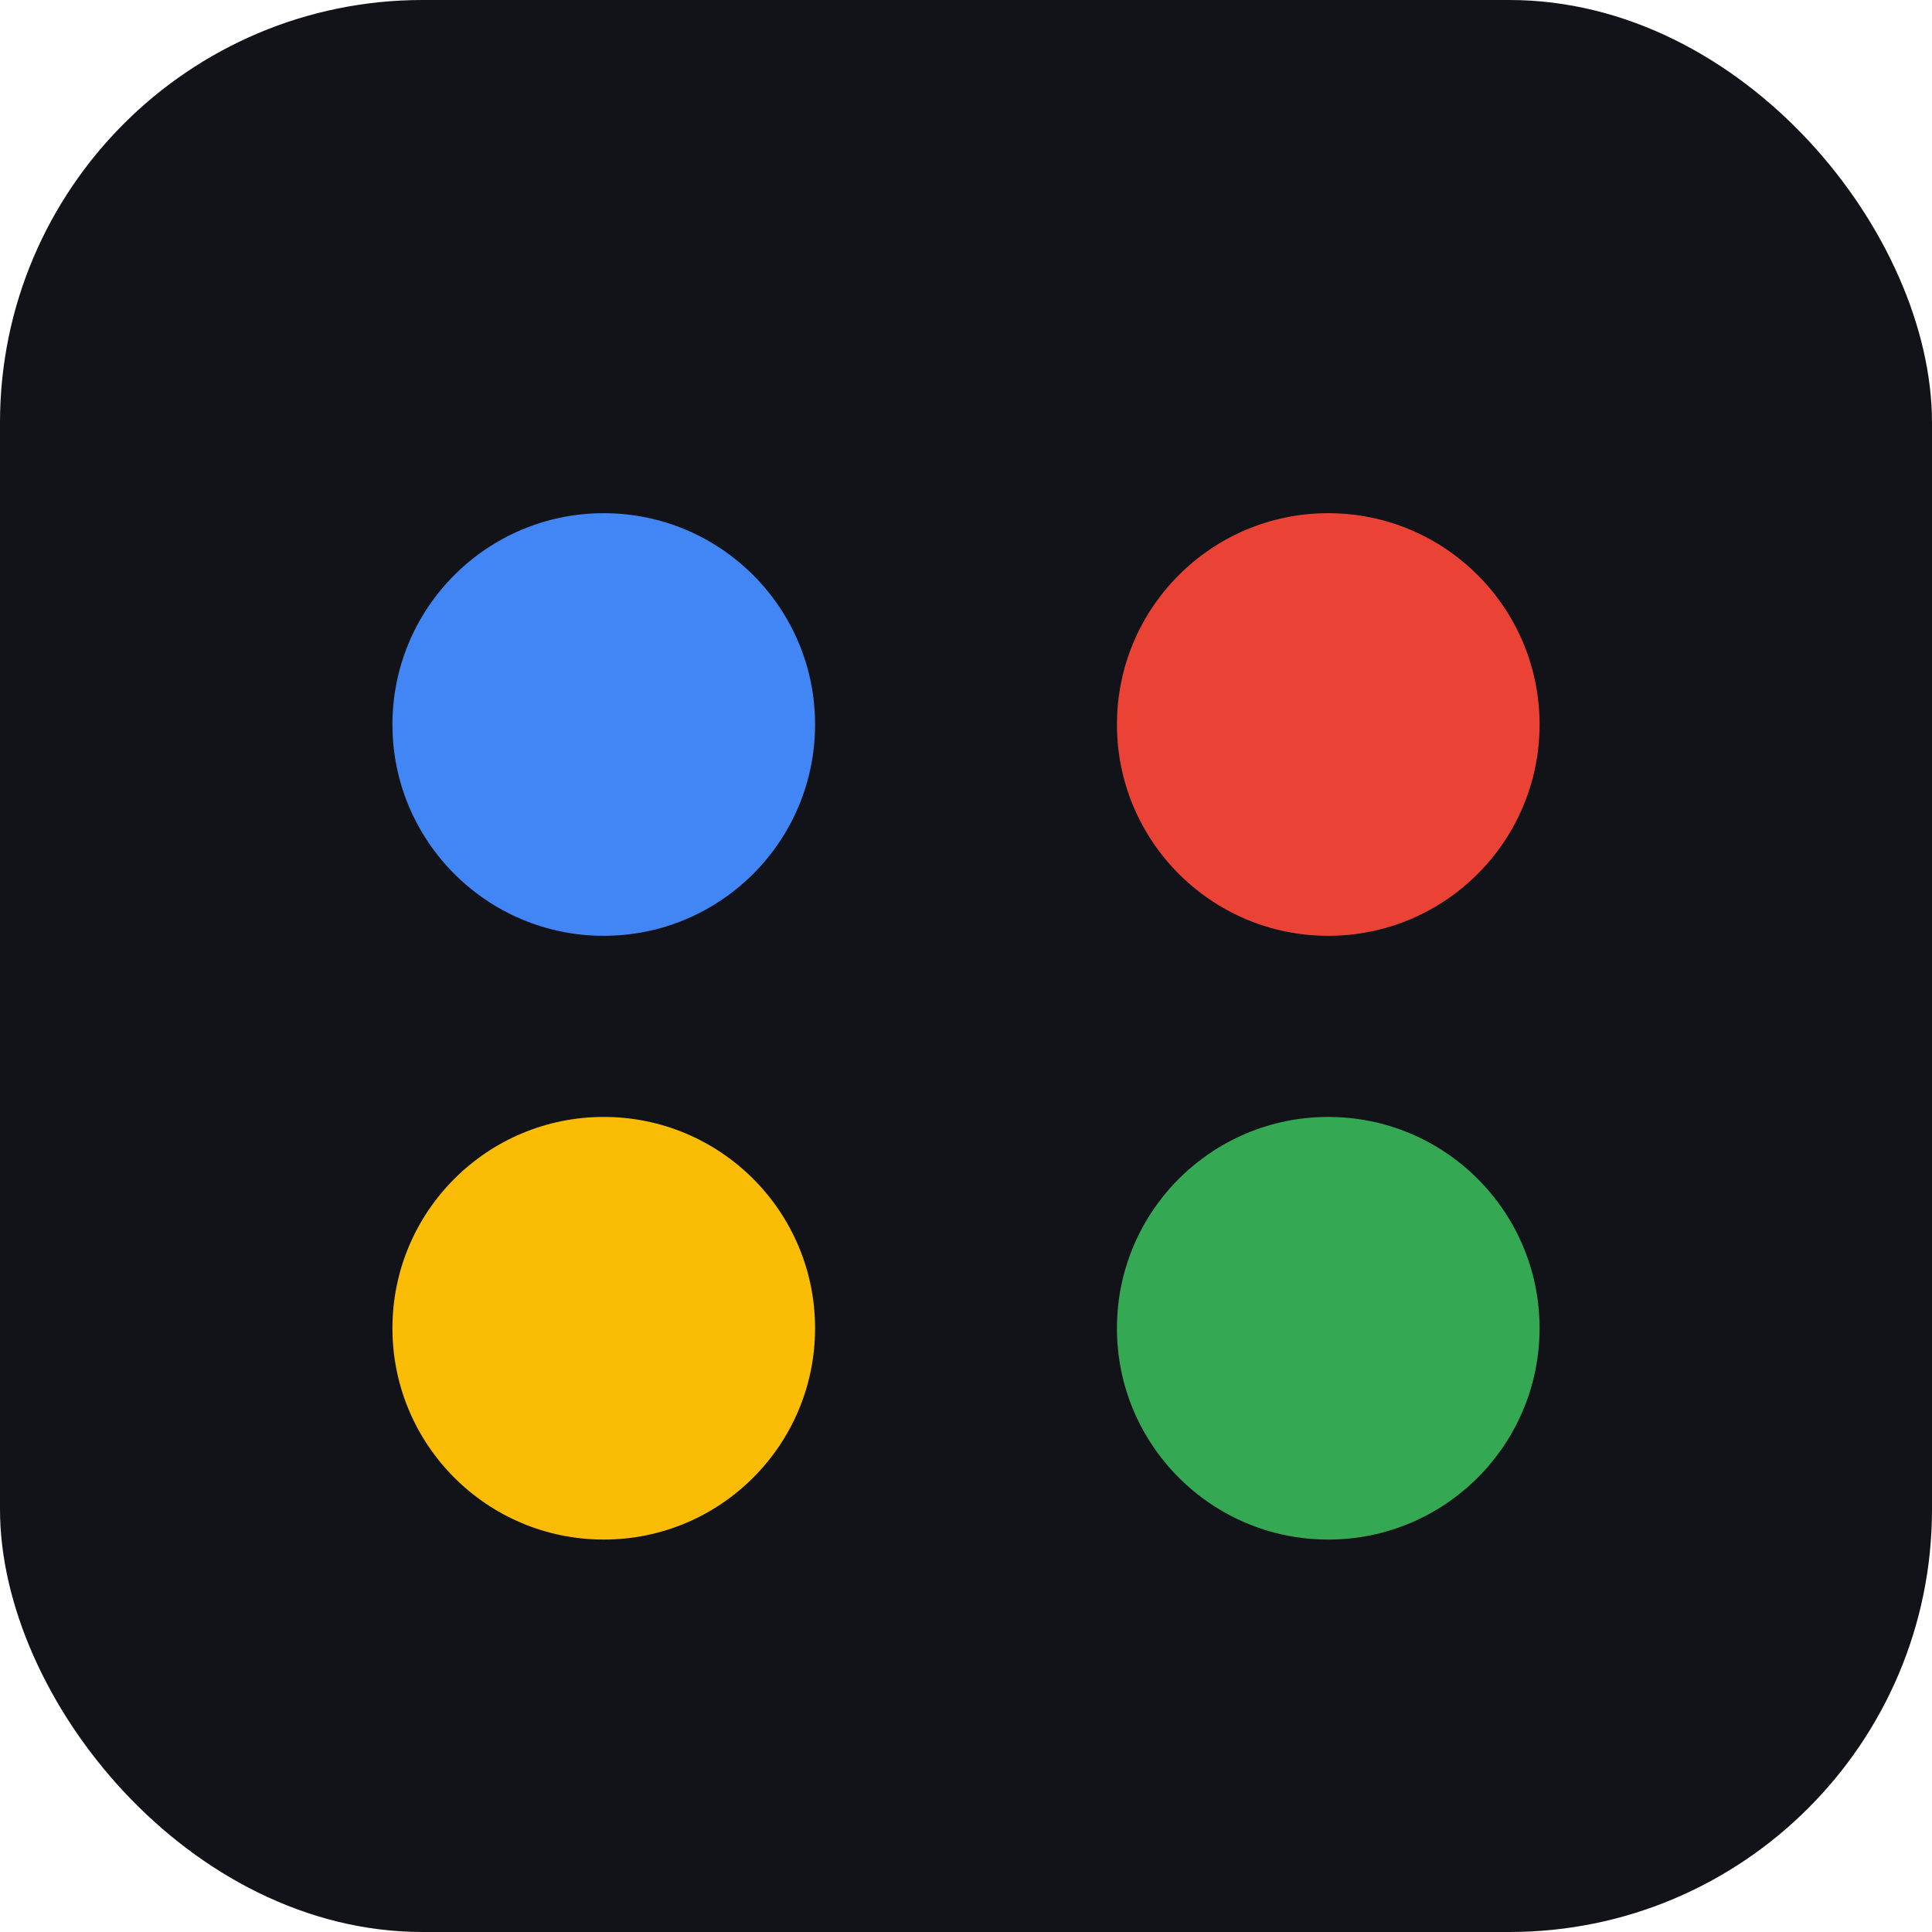
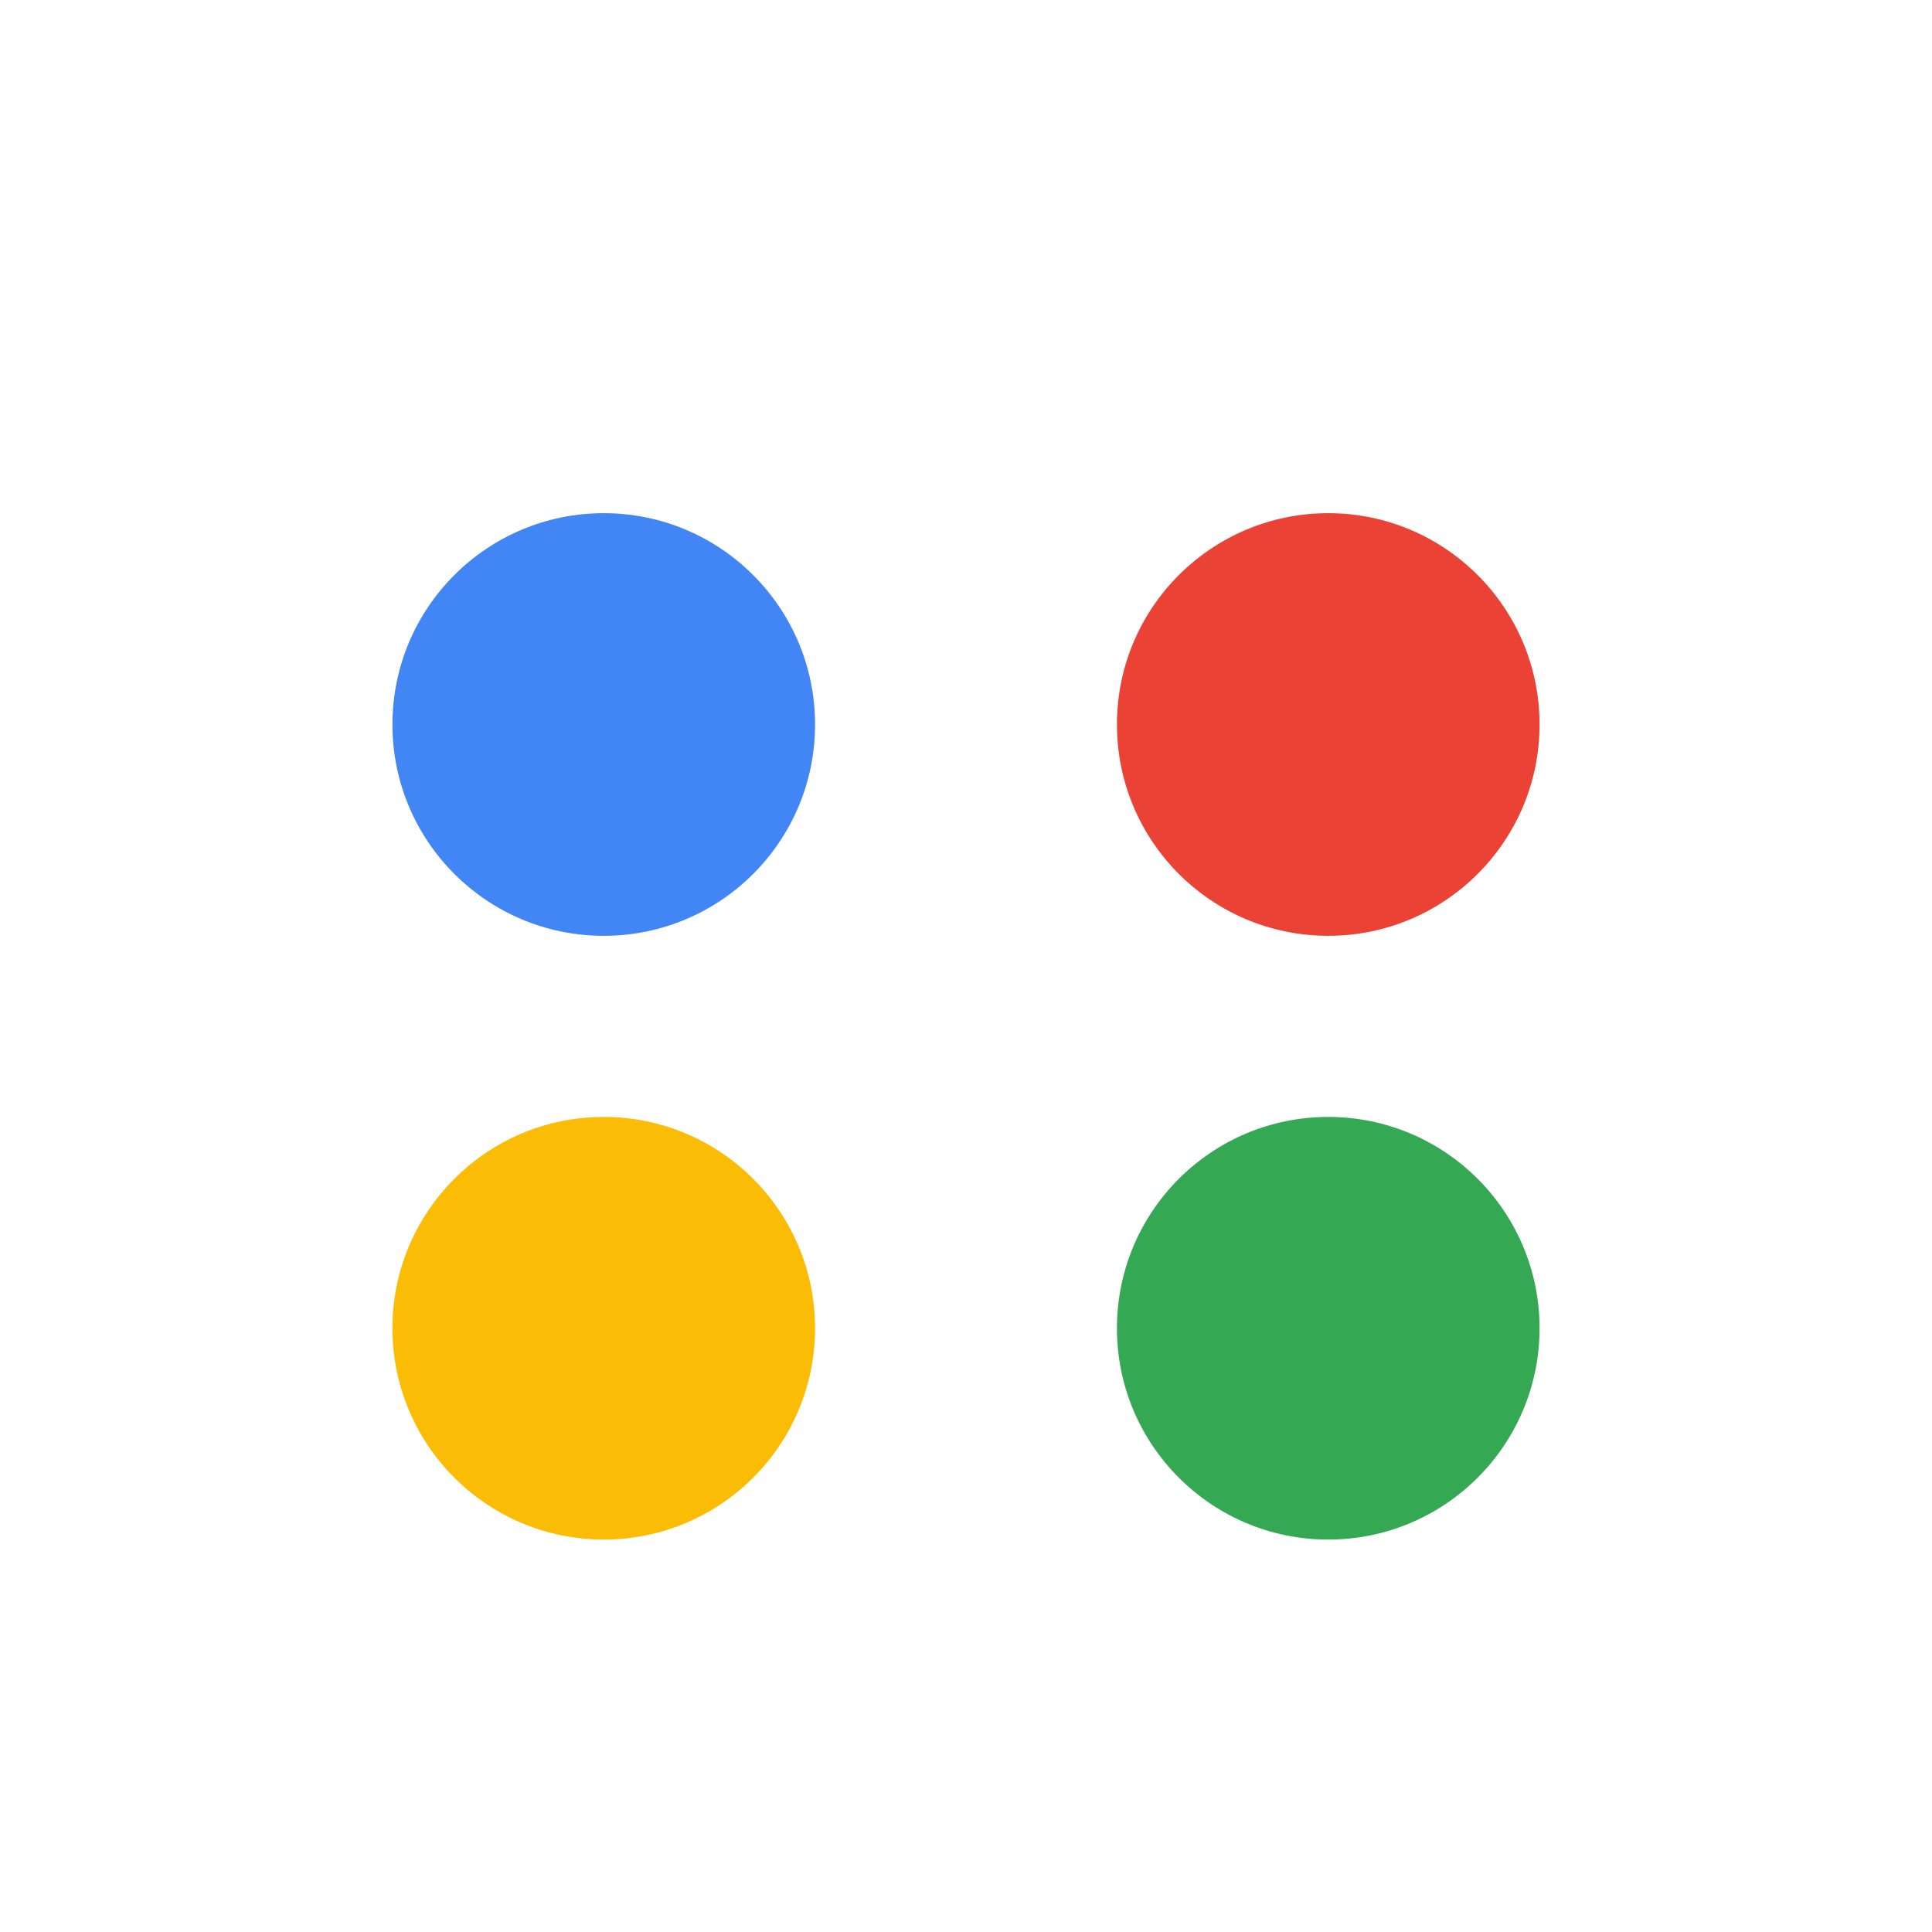
<svg xmlns="http://www.w3.org/2000/svg" width="256" height="256" viewBox="0 0 64 64" fill="none">
-   <rect width="64" height="64" rx="14" fill="#111318" />
  <circle cx="20" cy="24" r="7" fill="#4285F4" />
  <circle cx="44" cy="24" r="7" fill="#EA4335" />
  <circle cx="20" cy="44" r="7" fill="#FBBC05" />
  <circle cx="44" cy="44" r="7" fill="#34A853" />
</svg>